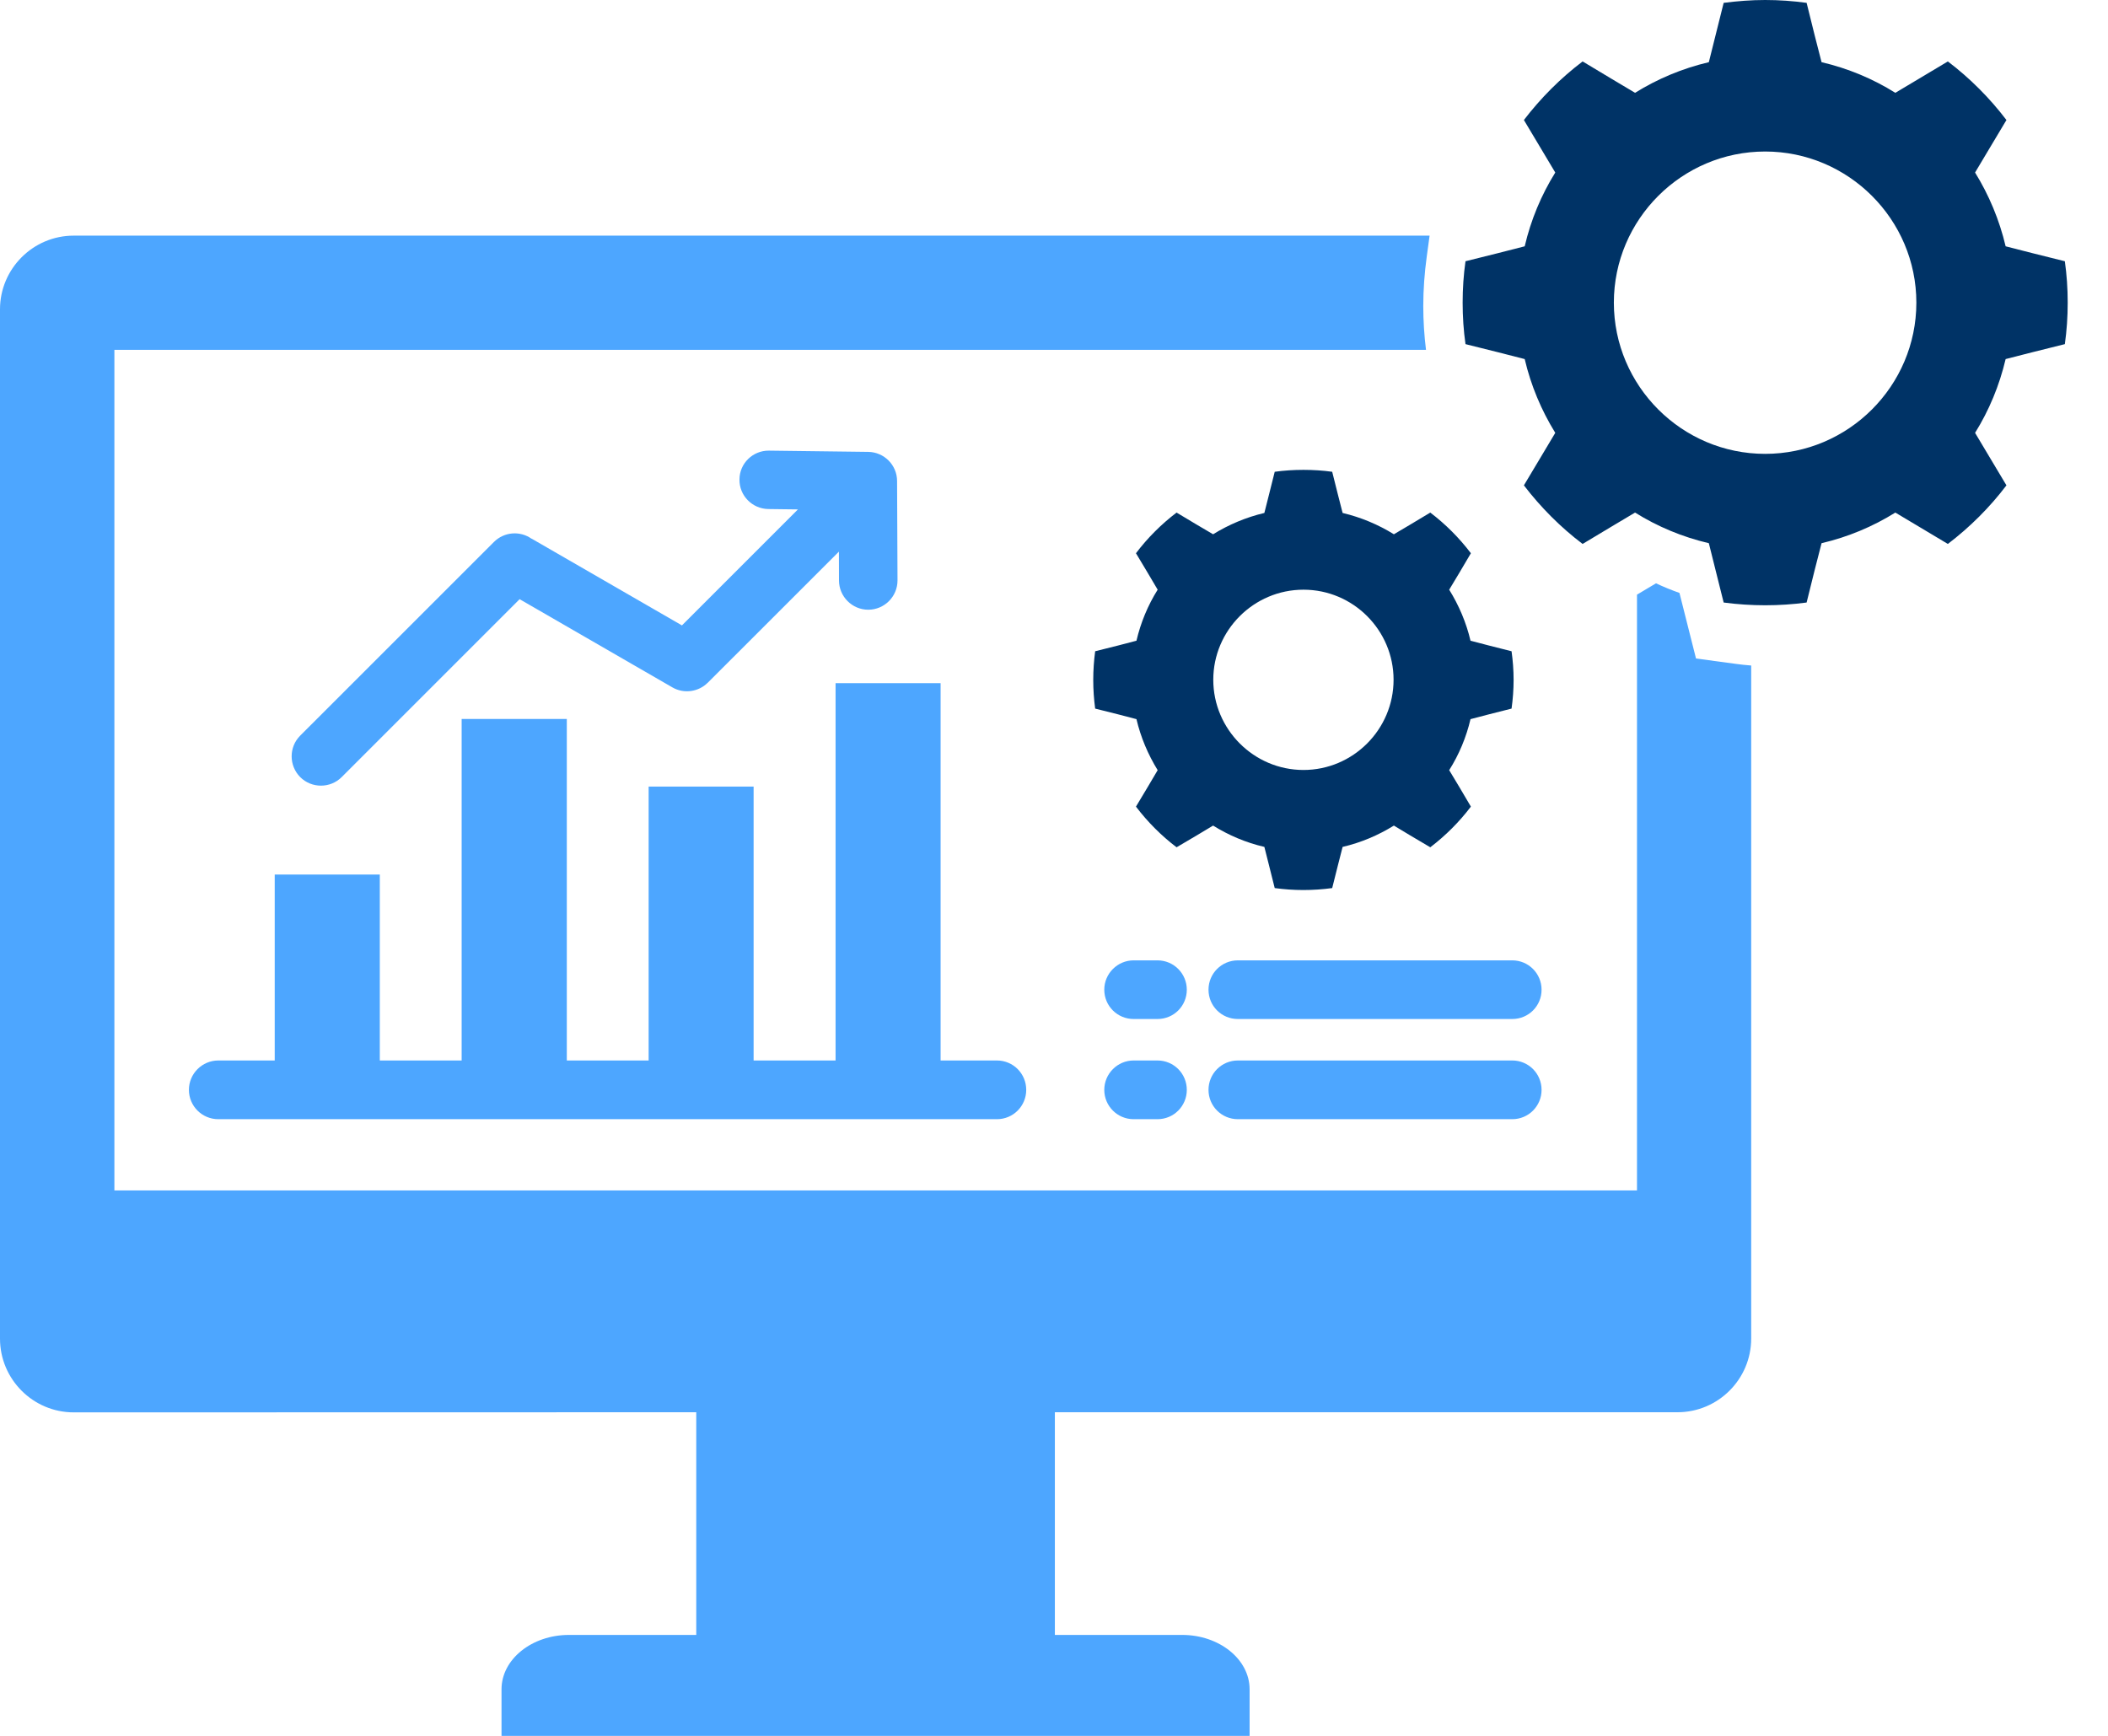
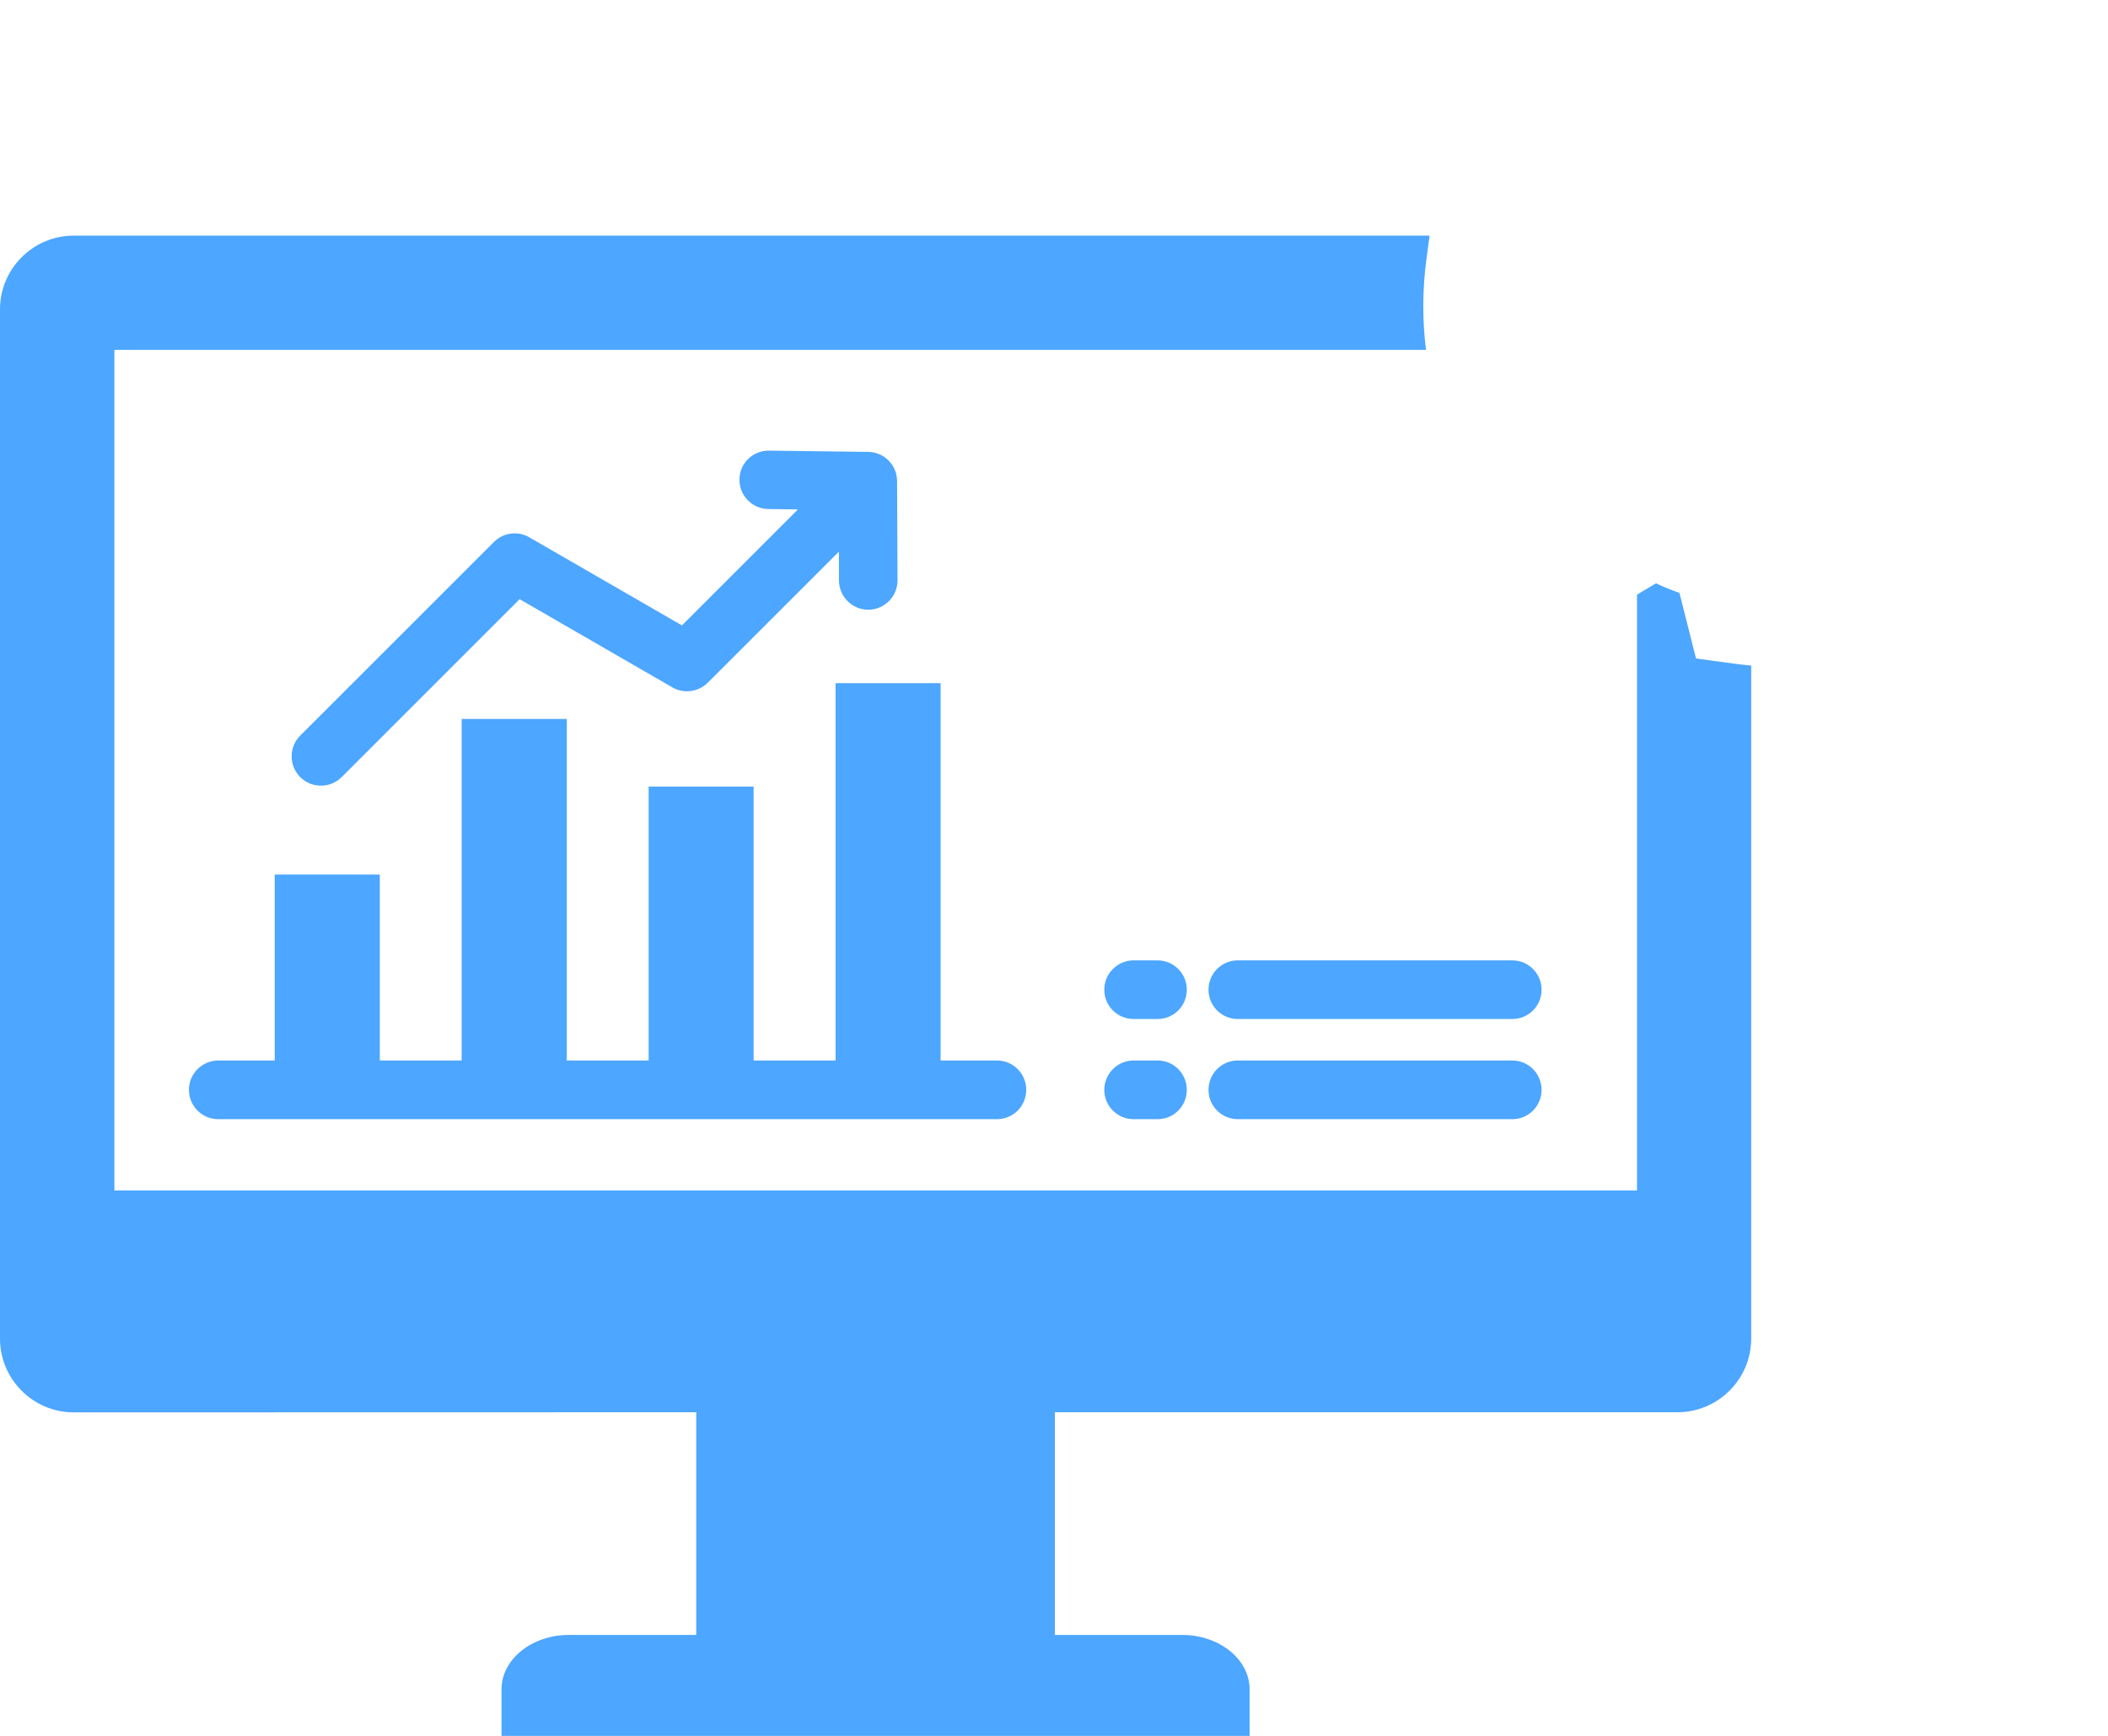
<svg xmlns="http://www.w3.org/2000/svg" width="34" height="28" viewBox="0 0 34 28" fill="none">
  <path d="M27.985 10.707C28.074 10.719 28.16 10.729 28.245 10.735V21.592C28.245 22.246 27.711 22.78 27.057 22.78H17.014V26.372H19.067C19.667 26.372 20.155 26.766 20.155 27.249V28.001H8.089V27.249C8.089 26.766 8.577 26.372 9.177 26.372H11.23V22.78L1.188 22.782C0.534 22.782 0 22.248 0 21.593V4.989C0 4.335 0.534 3.801 1.188 3.801H23.058L23.012 4.139C22.976 4.404 22.956 4.669 22.956 4.935C22.956 5.173 22.971 5.41 23 5.643H1.845V19.202H26.403V9.592L26.71 9.409C26.832 9.467 26.96 9.519 27.088 9.564L27.355 10.622L27.987 10.707L27.985 10.707ZM4.431 17.106H3.521C3.261 17.106 3.047 17.318 3.047 17.58C3.047 17.841 3.259 18.053 3.521 18.053H16.079C16.342 18.053 16.552 17.841 16.552 17.58C16.552 17.318 16.342 17.106 16.079 17.106H15.171V11.02H13.477V17.106H12.155V12.688H10.462V17.106H9.142V11.597H7.446V17.106H6.126V14.107H4.431L4.431 17.106ZM8.575 8.691C8.391 8.559 8.133 8.576 7.967 8.742L4.842 11.866C4.658 12.05 4.658 12.349 4.842 12.535C5.026 12.719 5.327 12.719 5.511 12.535L8.381 9.665L10.847 11.089C11.034 11.196 11.269 11.159 11.414 11.013H11.415L13.531 8.898L13.532 9.363C13.532 9.621 13.743 9.835 14.004 9.835C14.264 9.835 14.476 9.623 14.476 9.363L14.469 7.76C14.469 7.502 14.261 7.293 14.004 7.289L12.402 7.269C12.143 7.266 11.928 7.474 11.927 7.734C11.923 7.994 12.132 8.207 12.392 8.211L12.87 8.217L10.999 10.088L8.572 8.687L8.575 8.691ZM18.669 15.491H18.284C18.025 15.491 17.811 15.703 17.811 15.964C17.811 16.227 18.023 16.437 18.284 16.437H18.669C18.932 16.437 19.142 16.227 19.142 15.964C19.142 15.704 18.932 15.491 18.669 15.491ZM18.669 17.106H18.284C18.025 17.106 17.811 17.318 17.811 17.58C17.811 17.841 18.023 18.053 18.284 18.053H18.669C18.932 18.053 19.142 17.841 19.142 17.58C19.142 17.318 18.932 17.106 18.669 17.106ZM24.391 17.106H19.966C19.703 17.106 19.492 17.318 19.492 17.58C19.492 17.841 19.703 18.053 19.966 18.053H24.391C24.654 18.053 24.864 17.841 24.864 17.58C24.864 17.318 24.654 17.106 24.391 17.106ZM24.391 15.491H19.966C19.703 15.491 19.492 15.703 19.492 15.964C19.492 16.227 19.703 16.437 19.966 16.437H24.391C24.654 16.437 24.864 16.227 24.864 15.964C24.864 15.704 24.654 15.491 24.391 15.491Z" fill="#4DA6FF" />
-   <path d="M33.35 4.882C33.35 5.11 33.335 5.332 33.304 5.551L32.779 5.682L32.349 5.792C32.248 6.22 32.081 6.621 31.856 6.982L32.084 7.364L32.362 7.829C32.092 8.185 31.773 8.503 31.417 8.774L30.952 8.496L30.57 8.268C30.209 8.493 29.808 8.662 29.38 8.762L29.27 9.191L29.139 9.719C28.697 9.778 28.246 9.778 27.801 9.719L27.669 9.191L27.562 8.762C27.135 8.662 26.734 8.494 26.372 8.268L25.989 8.496L25.526 8.774C25.169 8.504 24.852 8.185 24.579 7.829L24.857 7.364L25.085 6.982C24.862 6.621 24.692 6.22 24.592 5.792L24.162 5.682L23.637 5.551C23.606 5.332 23.591 5.11 23.591 4.882C23.591 4.657 23.606 4.433 23.637 4.214L24.162 4.083L24.592 3.973C24.692 3.545 24.86 3.144 25.085 2.783L24.857 2.401L24.579 1.936C24.852 1.58 25.169 1.262 25.526 0.991L25.989 1.269L26.372 1.497C26.734 1.272 27.135 1.103 27.562 1.003L27.669 0.574L27.801 0.046C28.019 0.018 28.243 0 28.47 0C28.695 0 28.92 0.016 29.139 0.046L29.27 0.574L29.38 1.003C29.808 1.103 30.209 1.271 30.57 1.497L30.952 1.269L31.417 0.991C31.773 1.261 32.091 1.58 32.362 1.936L32.084 2.401L31.856 2.783C32.079 3.144 32.248 3.545 32.349 3.973L32.779 4.083L33.304 4.214C33.335 4.433 33.35 4.655 33.35 4.882ZM30.909 4.882C30.909 3.539 29.812 2.444 28.47 2.444C27.127 2.444 26.03 3.539 26.03 4.882C26.03 6.225 27.127 7.321 28.47 7.321C29.812 7.321 30.909 6.225 30.909 4.882ZM22.482 8.618L22.746 8.462L23.069 8.268C23.315 8.455 23.535 8.675 23.724 8.924L23.534 9.246L23.374 9.512C23.53 9.763 23.649 10.041 23.718 10.335L24.017 10.413L24.38 10.505C24.401 10.656 24.413 10.809 24.413 10.968C24.413 11.124 24.401 11.279 24.38 11.43L24.017 11.522L23.718 11.6C23.649 11.894 23.532 12.173 23.374 12.423L23.534 12.689L23.724 13.011C23.537 13.258 23.317 13.478 23.069 13.667L22.746 13.476L22.482 13.317C22.23 13.473 21.952 13.592 21.655 13.661L21.579 13.958L21.487 14.325C21.178 14.367 20.866 14.367 20.56 14.325L20.468 13.958L20.393 13.661C20.095 13.592 19.817 13.473 19.566 13.317L19.301 13.476L18.977 13.667C18.731 13.48 18.511 13.26 18.322 13.011L18.515 12.689L18.672 12.423C18.517 12.171 18.399 11.894 18.33 11.6L18.031 11.522L17.664 11.43C17.644 11.279 17.633 11.126 17.633 10.968C17.633 10.809 17.644 10.656 17.664 10.505L18.031 10.413L18.33 10.335C18.399 10.041 18.515 9.762 18.672 9.512L18.515 9.246L18.322 8.924C18.509 8.677 18.729 8.457 18.977 8.268L19.301 8.462L19.566 8.618C19.817 8.463 20.095 8.345 20.393 8.274L20.468 7.977L20.56 7.61C20.711 7.589 20.868 7.579 21.024 7.579C21.18 7.579 21.336 7.589 21.487 7.61L21.579 7.977L21.655 8.274C21.953 8.345 22.23 8.462 22.482 8.618ZM22.477 10.965C22.477 10.166 21.826 9.512 21.024 9.512C20.223 9.512 19.569 10.166 19.569 10.965C19.569 11.764 20.223 12.42 21.024 12.42C21.824 12.42 22.477 11.765 22.477 10.965Z" fill="#003366" />
</svg>